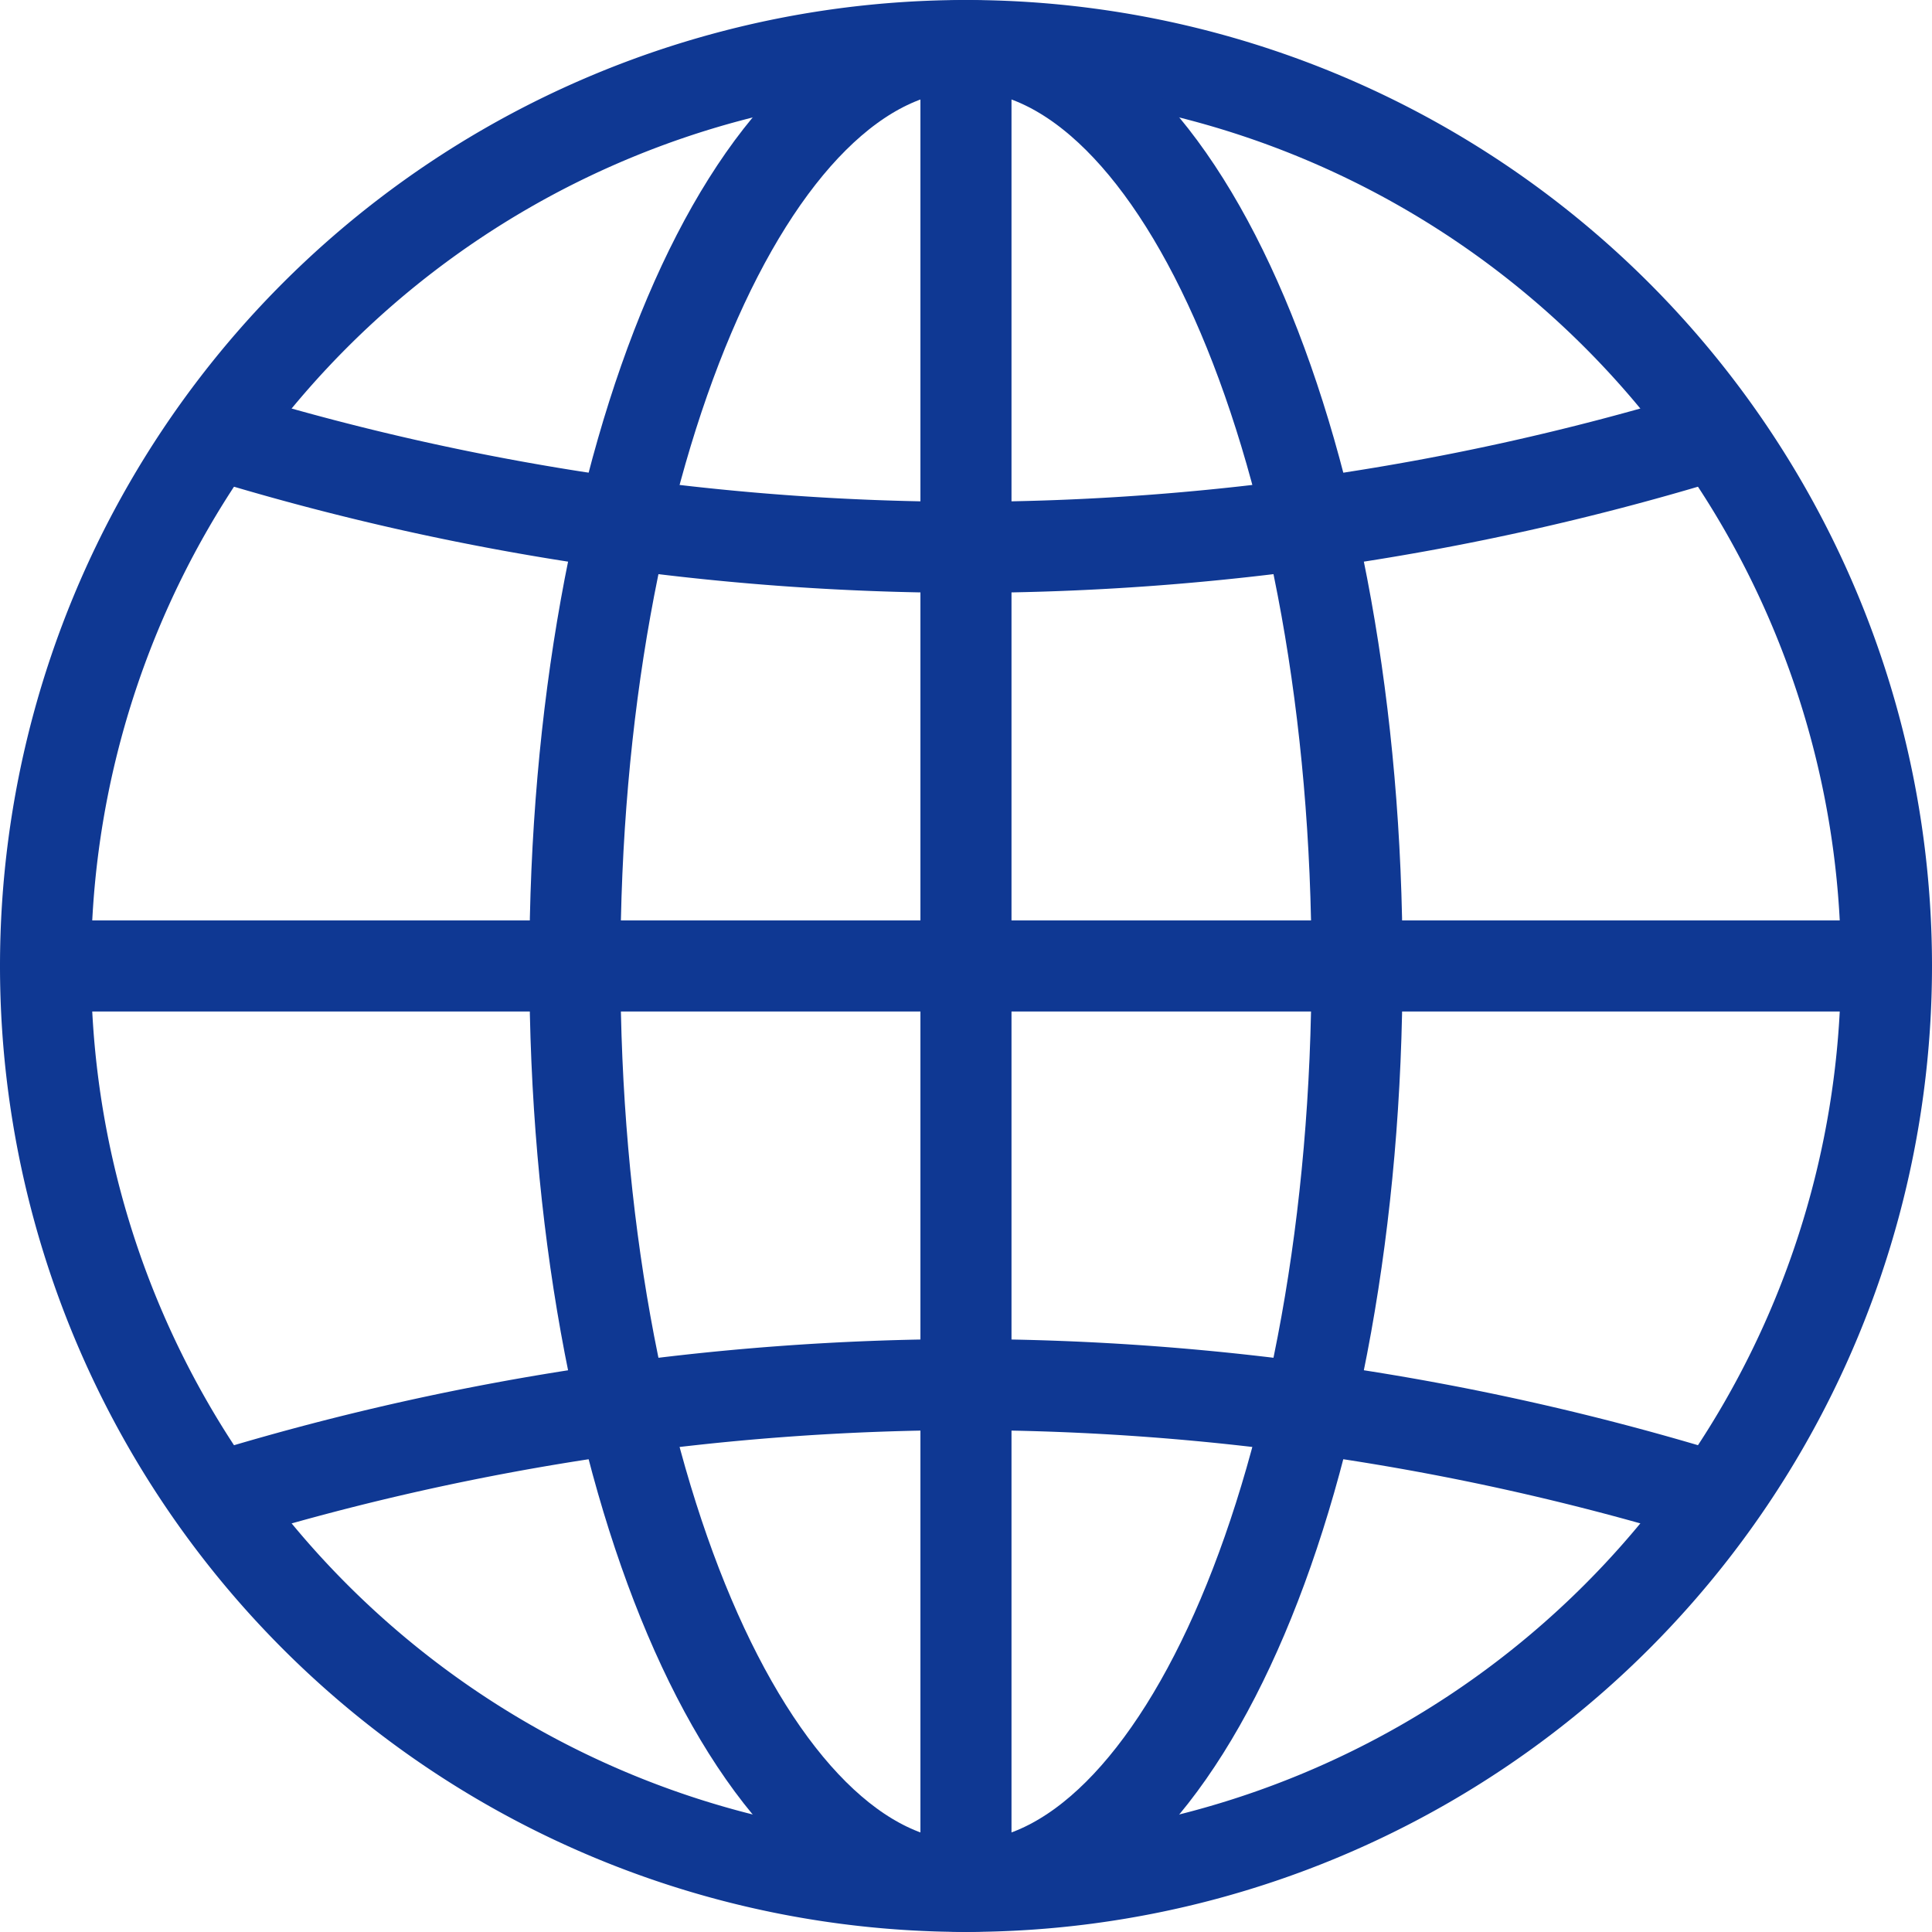
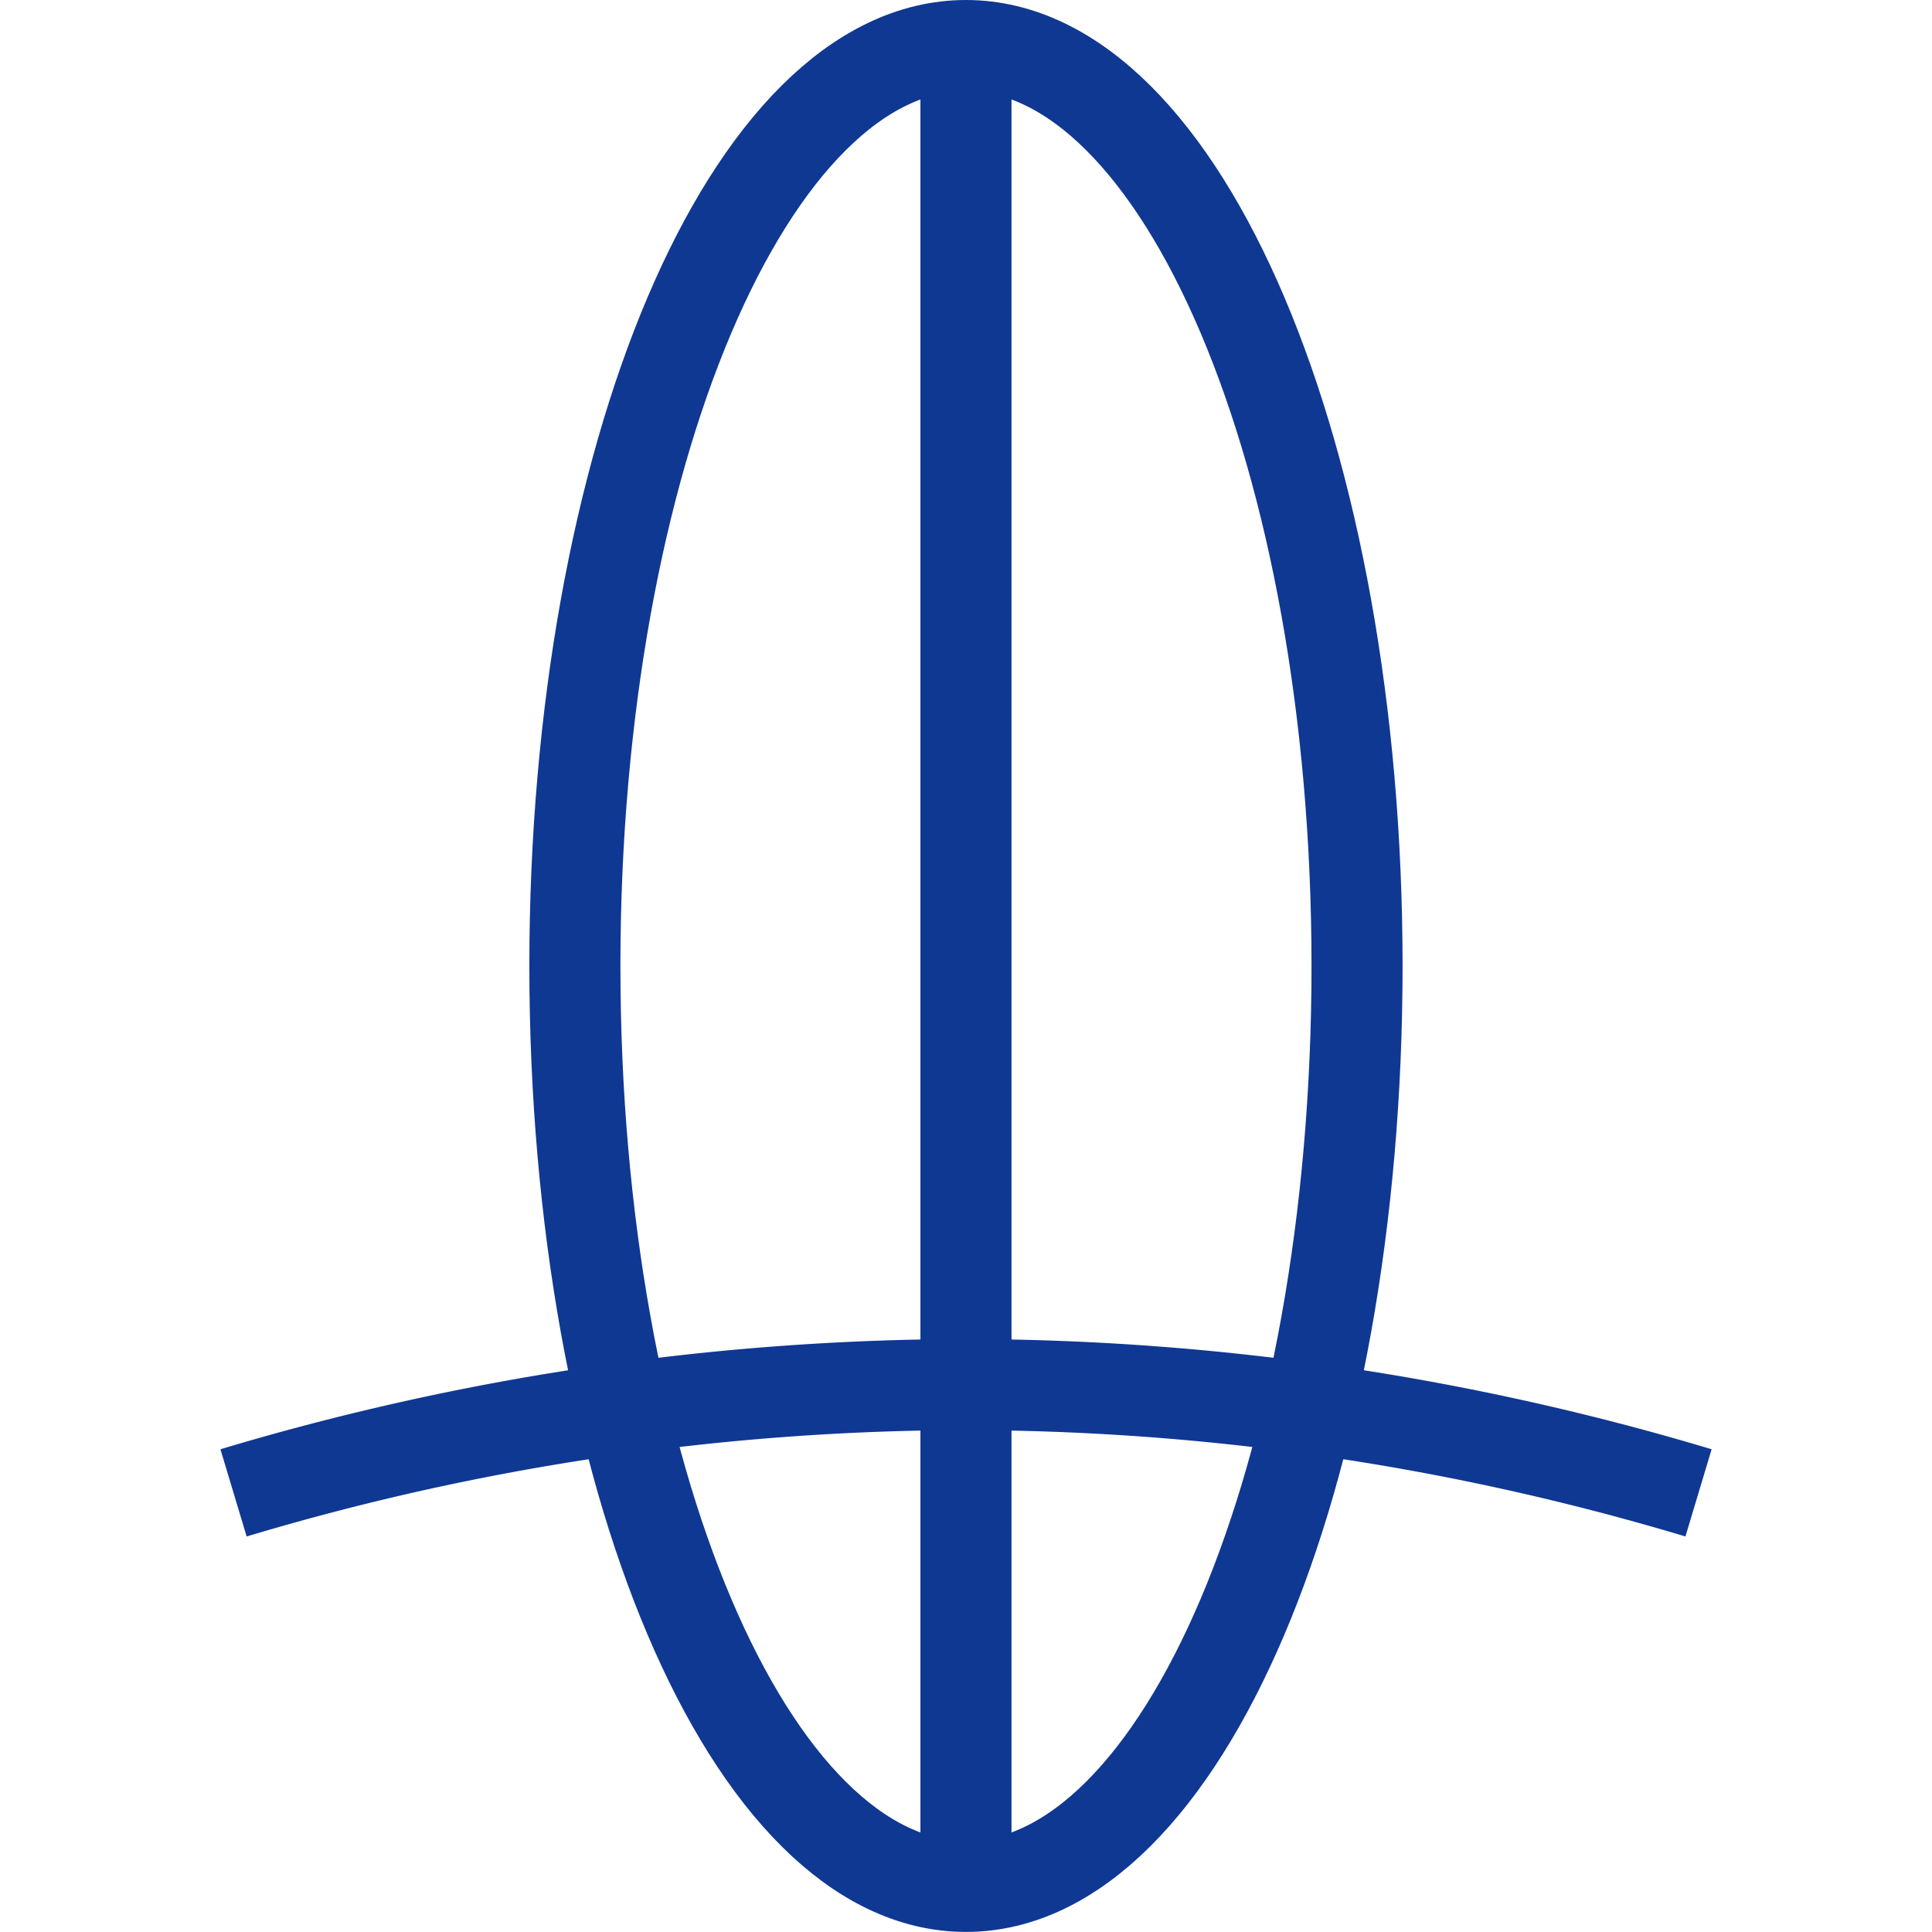
<svg xmlns="http://www.w3.org/2000/svg" width="27.581" height="27.58" viewBox="0 0 27.581 27.58">
  <g id="icon" transform="translate(0.65 0.65)">
-     <path id="パス_107" data-name="パス 107" d="M204.632-83.14A13.14,13.14,0,0,0,191.491-70a13.14,13.14,0,0,0,13.141,13.14A13.141,13.141,0,0,0,217.772-70,13.141,13.141,0,0,0,204.632-83.14Z" transform="translate(-191.491 83.14)" fill="none" stroke="#0f3893" stroke-miterlimit="10" stroke-width="1.3" />
    <path id="パス_108" data-name="パス 108" d="M204.631-83.14c-3.083,0-5.583,5.883-5.583,13.14s2.5,13.14,5.583,13.14,5.583-5.883,5.583-13.14S207.715-83.14,204.631-83.14Z" transform="translate(-191.491 83.14)" fill="none" stroke="#0f3893" stroke-miterlimit="10" stroke-width="1.3" />
-     <path id="パス_109" data-name="パス 109" d="M194.174-76.625a36.578,36.578,0,0,0,10.457,1.546,36.582,36.582,0,0,0,10.457-1.546" transform="translate(-191.491 82.243)" fill="none" stroke="#0f3893" stroke-miterlimit="10" stroke-width="1.3" />
    <path id="パス_110" data-name="パス 110" d="M215.089-59.426a36.582,36.582,0,0,0-10.457-1.546,36.578,36.578,0,0,0-10.457,1.546" transform="translate(-191.491 80.088)" fill="none" stroke="#0f3893" stroke-miterlimit="10" stroke-width="1.3" />
-     <line id="線_11" data-name="線 11" x2="26.28" transform="translate(0 13.14)" fill="none" stroke="#0f3893" stroke-miterlimit="10" stroke-width="1.3" />
    <path id="パス_278" data-name="パス 278" d="M0,0V26.28" transform="translate(13.14)" fill="none" stroke="#0f3893" stroke-width="1.3" />
  </g>
</svg>